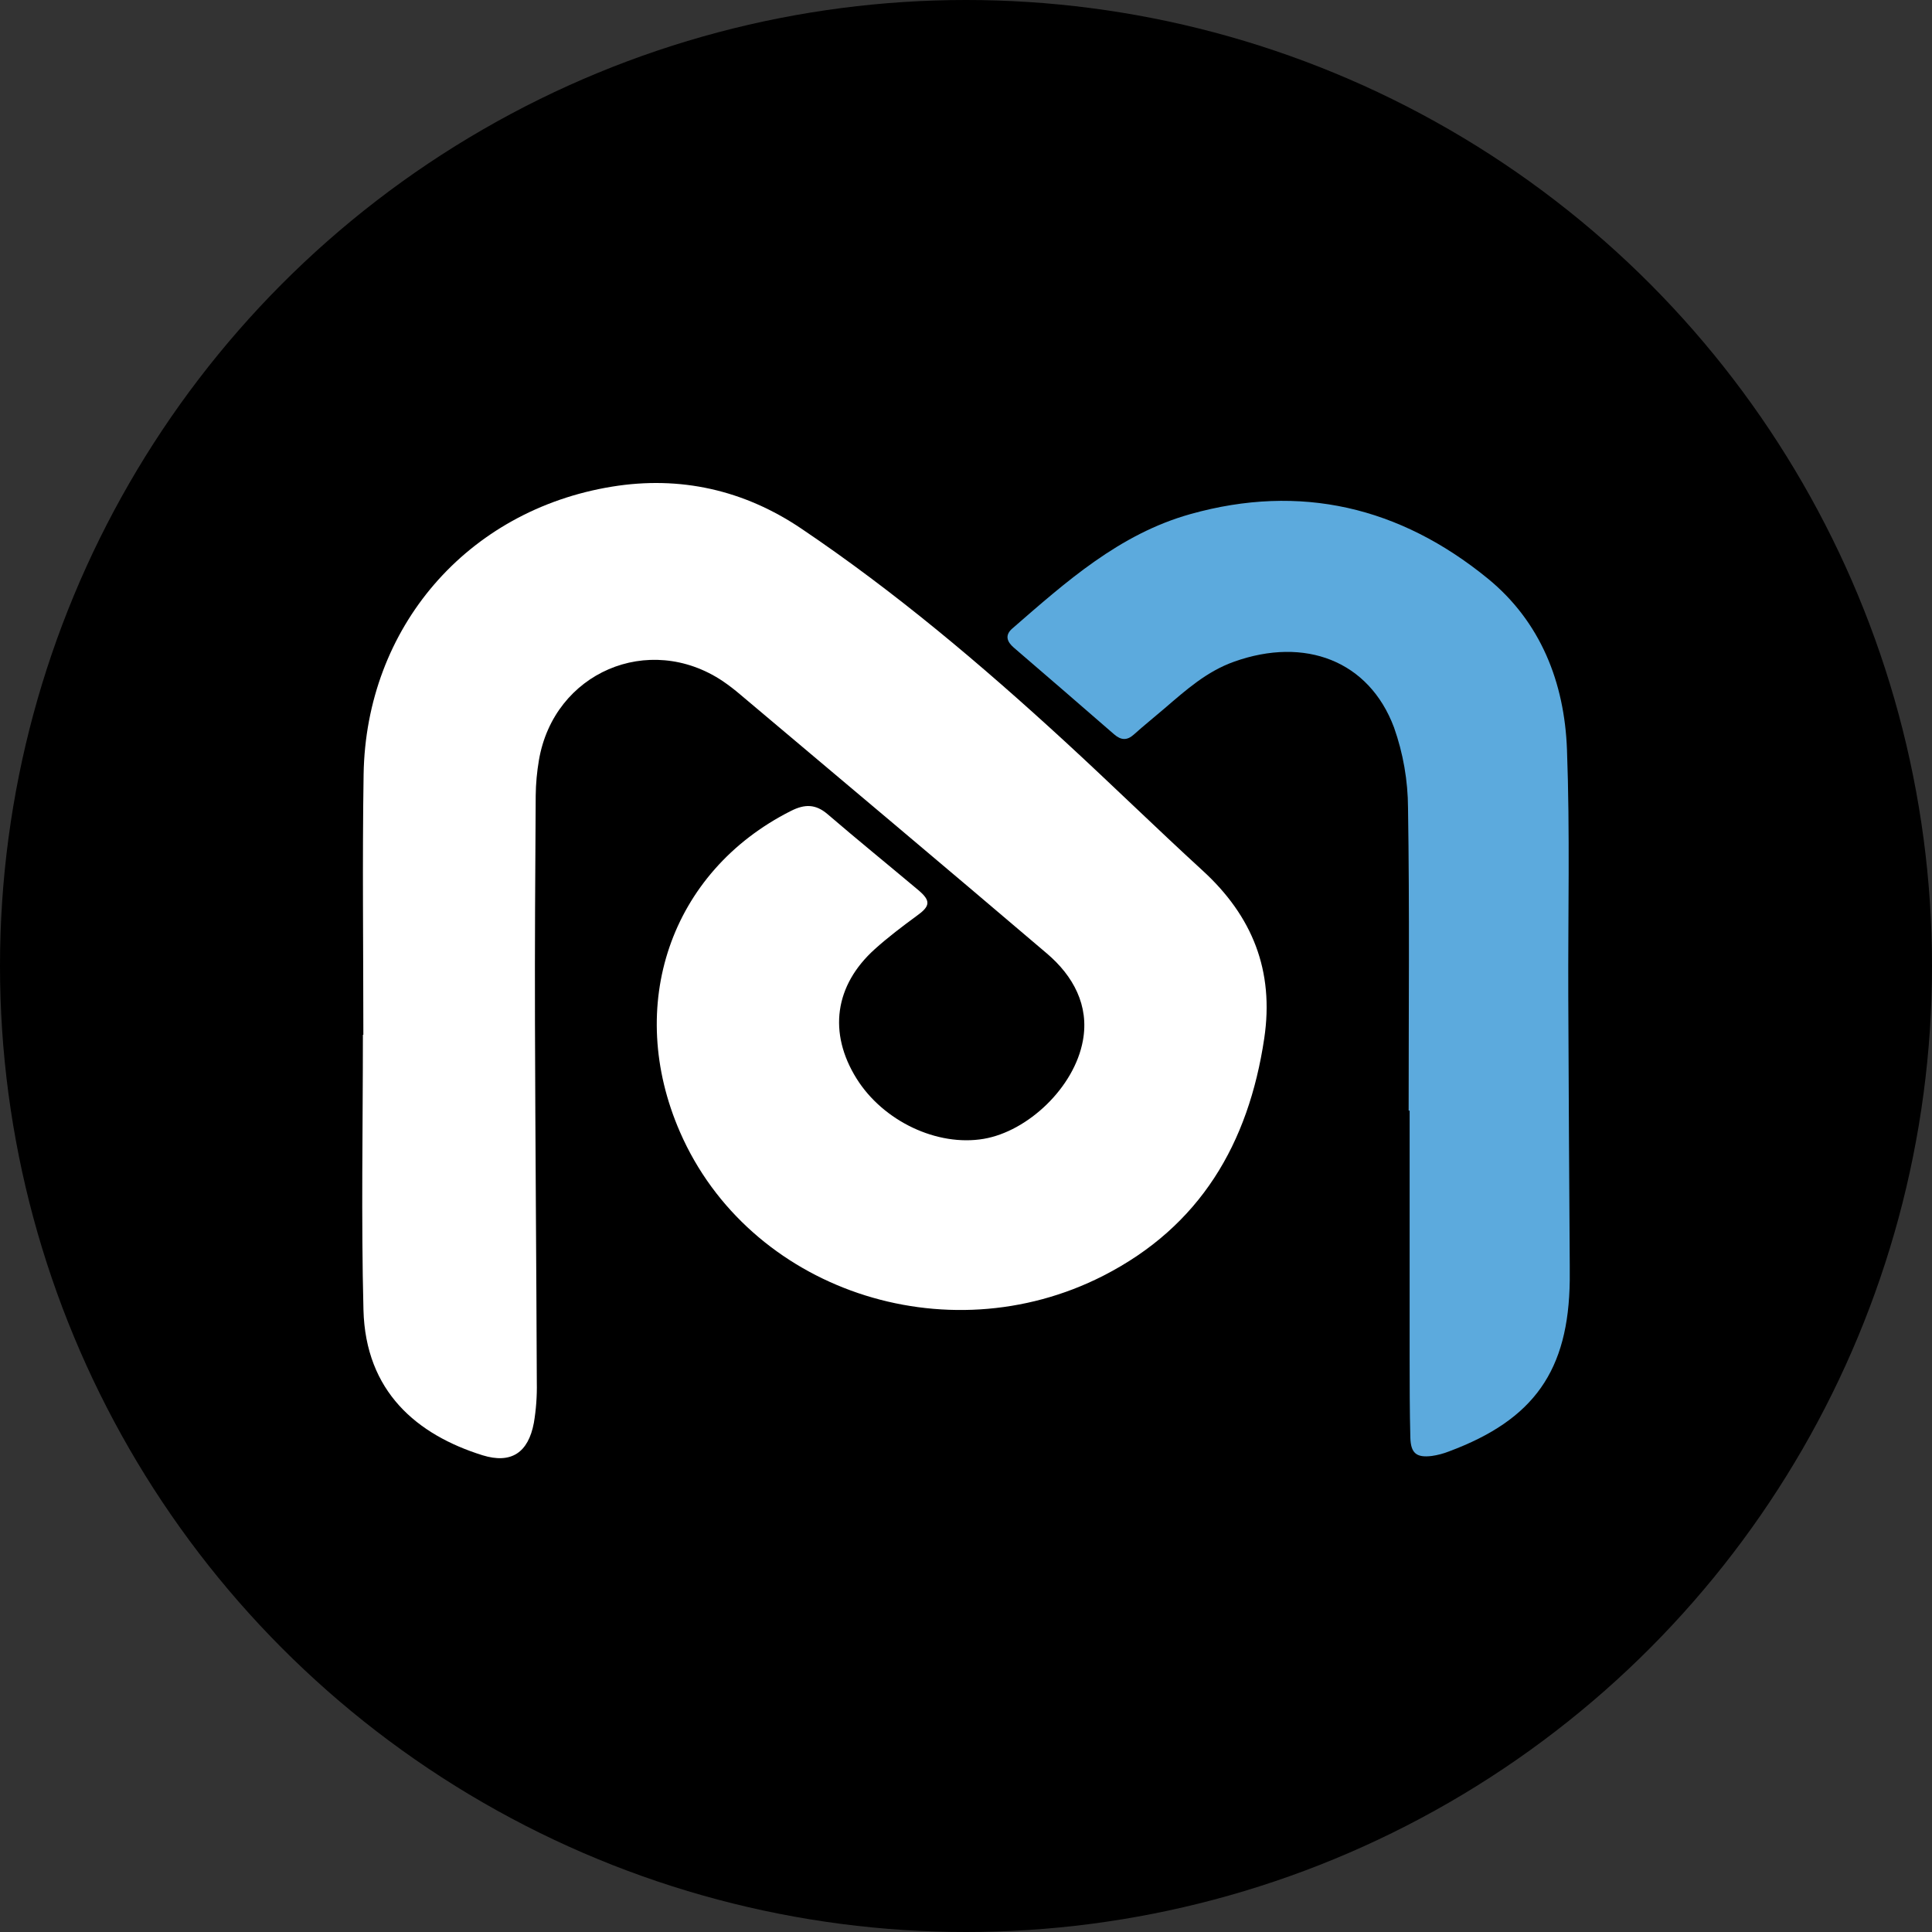
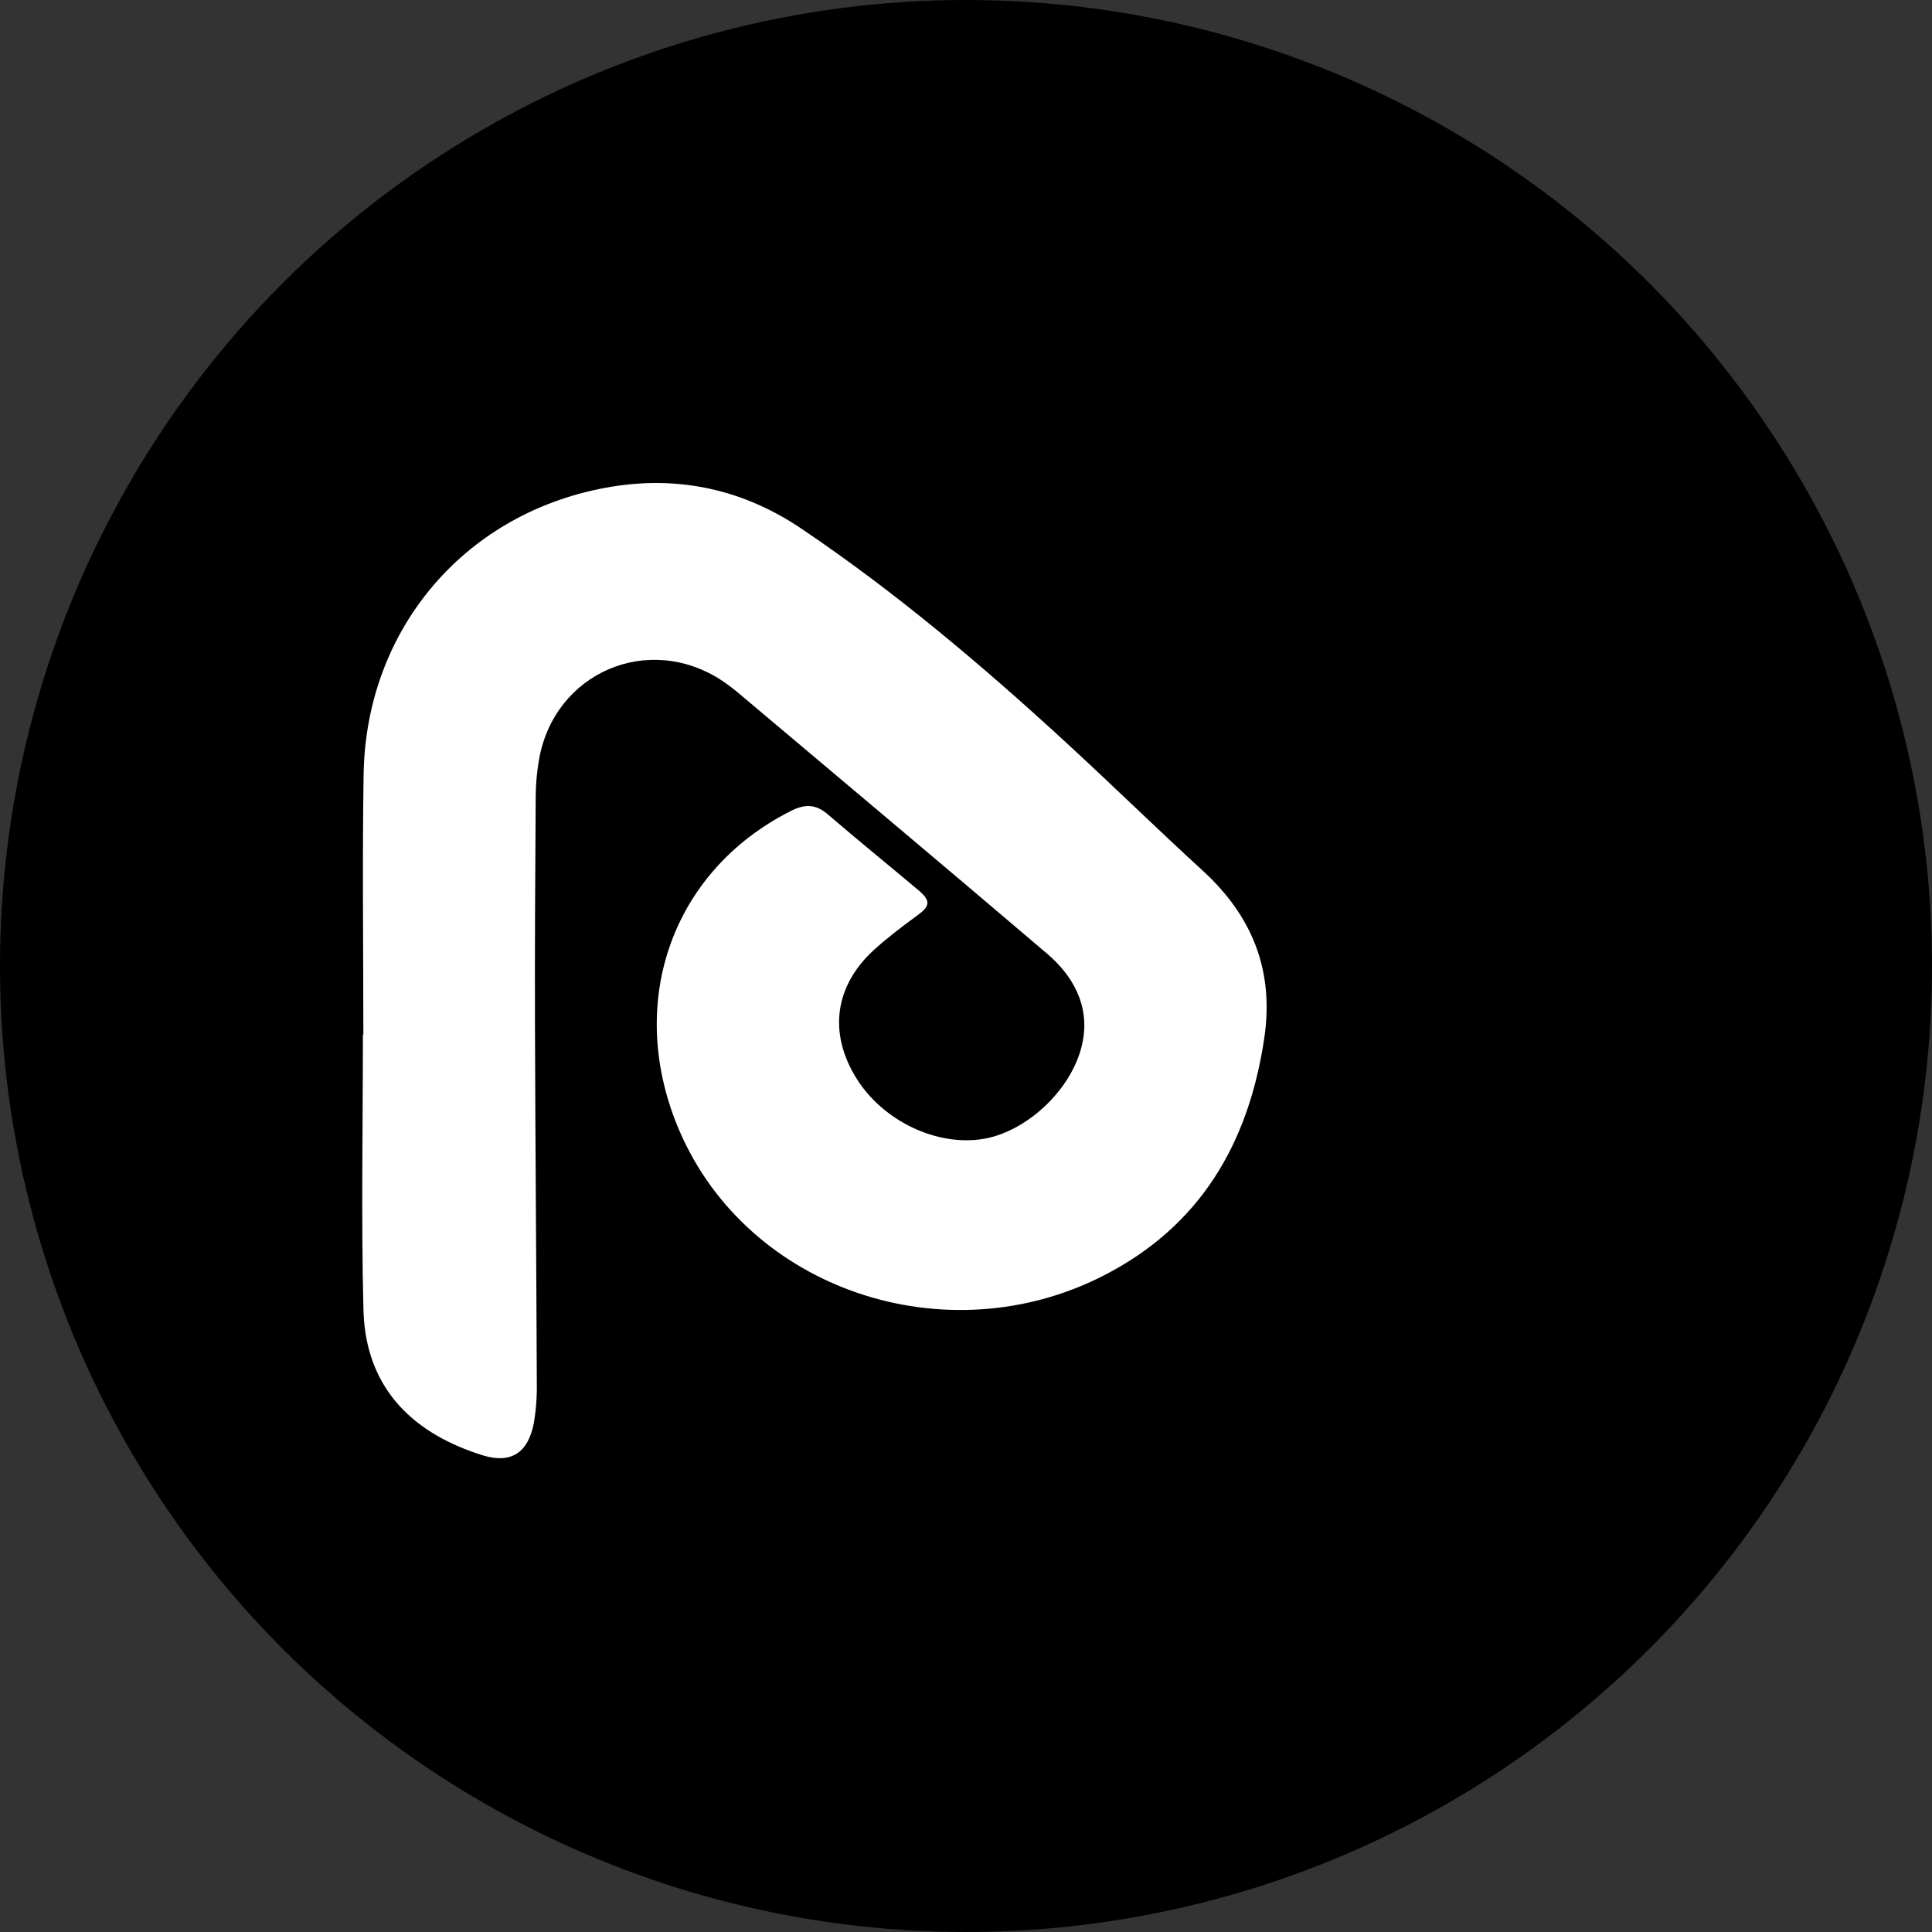
<svg xmlns="http://www.w3.org/2000/svg" width="128" height="128" viewBox="0 0 128 128" fill="none">
  <rect x="0" y="0" width="128" height="128" fill="#333333" stroke="none" />
  <g clip-path="url(#clip0_96_1523)">
    <circle cx="64" cy="64" r="64" fill="black" />
    <path d="M24.073 68.566C24.073 62.812 24 57.057 24.09 51.307C24.245 41.574 30.941 33.808 40.543 32.242C45.06 31.505 49.296 32.457 53.105 35.031C59.312 39.217 65.015 44.038 70.518 49.092C73.598 51.92 76.586 54.848 79.67 57.671C82.977 60.693 84.429 64.319 83.758 68.804C82.718 75.764 79.517 81.244 73.096 84.521C62.634 89.855 49.594 85.428 45.051 75C41.405 66.636 44.393 57.767 52.395 53.729C53.317 53.263 54.033 53.261 54.831 53.943C56.809 55.642 58.836 57.287 60.837 58.968C61.694 59.689 61.63 60.041 60.727 60.684C59.779 61.379 58.836 62.093 57.963 62.878C55.29 65.282 54.863 68.433 56.749 71.457C58.512 74.28 62.089 75.976 65.175 75.451C68.097 74.953 71.181 72.053 71.745 68.939C72.174 66.614 71.101 64.65 69.358 63.17C62.617 57.428 55.833 51.736 49.06 46.029C48.681 45.703 48.284 45.399 47.871 45.117C42.975 41.859 36.699 44.557 35.706 50.357C35.573 51.132 35.501 51.917 35.492 52.703C35.46 57.703 35.428 62.702 35.443 67.704C35.466 75.669 35.535 83.635 35.565 91.601C35.584 92.494 35.518 93.388 35.37 94.269C34.999 96.244 33.868 97.004 31.966 96.414C27.633 95.058 24.217 92.208 24.08 86.777C23.925 80.708 24.043 74.629 24.043 68.547L24.073 68.566Z" fill="white" />
-     <path d="M93.326 73.58C93.326 66.897 93.39 60.212 93.285 53.529C93.277 51.711 92.963 49.907 92.356 48.193C90.7 43.777 86.462 42.162 81.761 43.839C79.949 44.482 78.576 45.714 77.169 46.921C76.491 47.504 75.792 48.062 75.127 48.66C74.666 49.077 74.269 49.044 73.812 48.65C71.602 46.728 69.386 44.813 67.164 42.904C66.707 42.511 66.563 42.078 67.067 41.641C70.632 38.544 74.162 35.38 78.863 34.061C86.168 32.011 92.755 33.593 98.55 38.314C102.074 41.184 103.65 45.218 103.816 49.656C104.019 55.116 103.882 60.594 103.903 66.057C103.928 71.989 103.96 77.923 104 83.858C104 84.18 104 84.502 104 84.823C103.929 90.799 101.641 94.059 96 96.16C95.635 96.304 95.254 96.405 94.865 96.461C93.849 96.587 93.467 96.287 93.439 95.245C93.392 93.458 93.394 91.669 93.392 89.883C93.392 84.449 93.392 79.016 93.392 73.583L93.326 73.58Z" fill="#5CAADD" />
  </g>
  <defs>
    <clipPath id="clip0_96_1523">
      <rect width="128" height="128" fill="white" />
    </clipPath>
  </defs>
</svg>